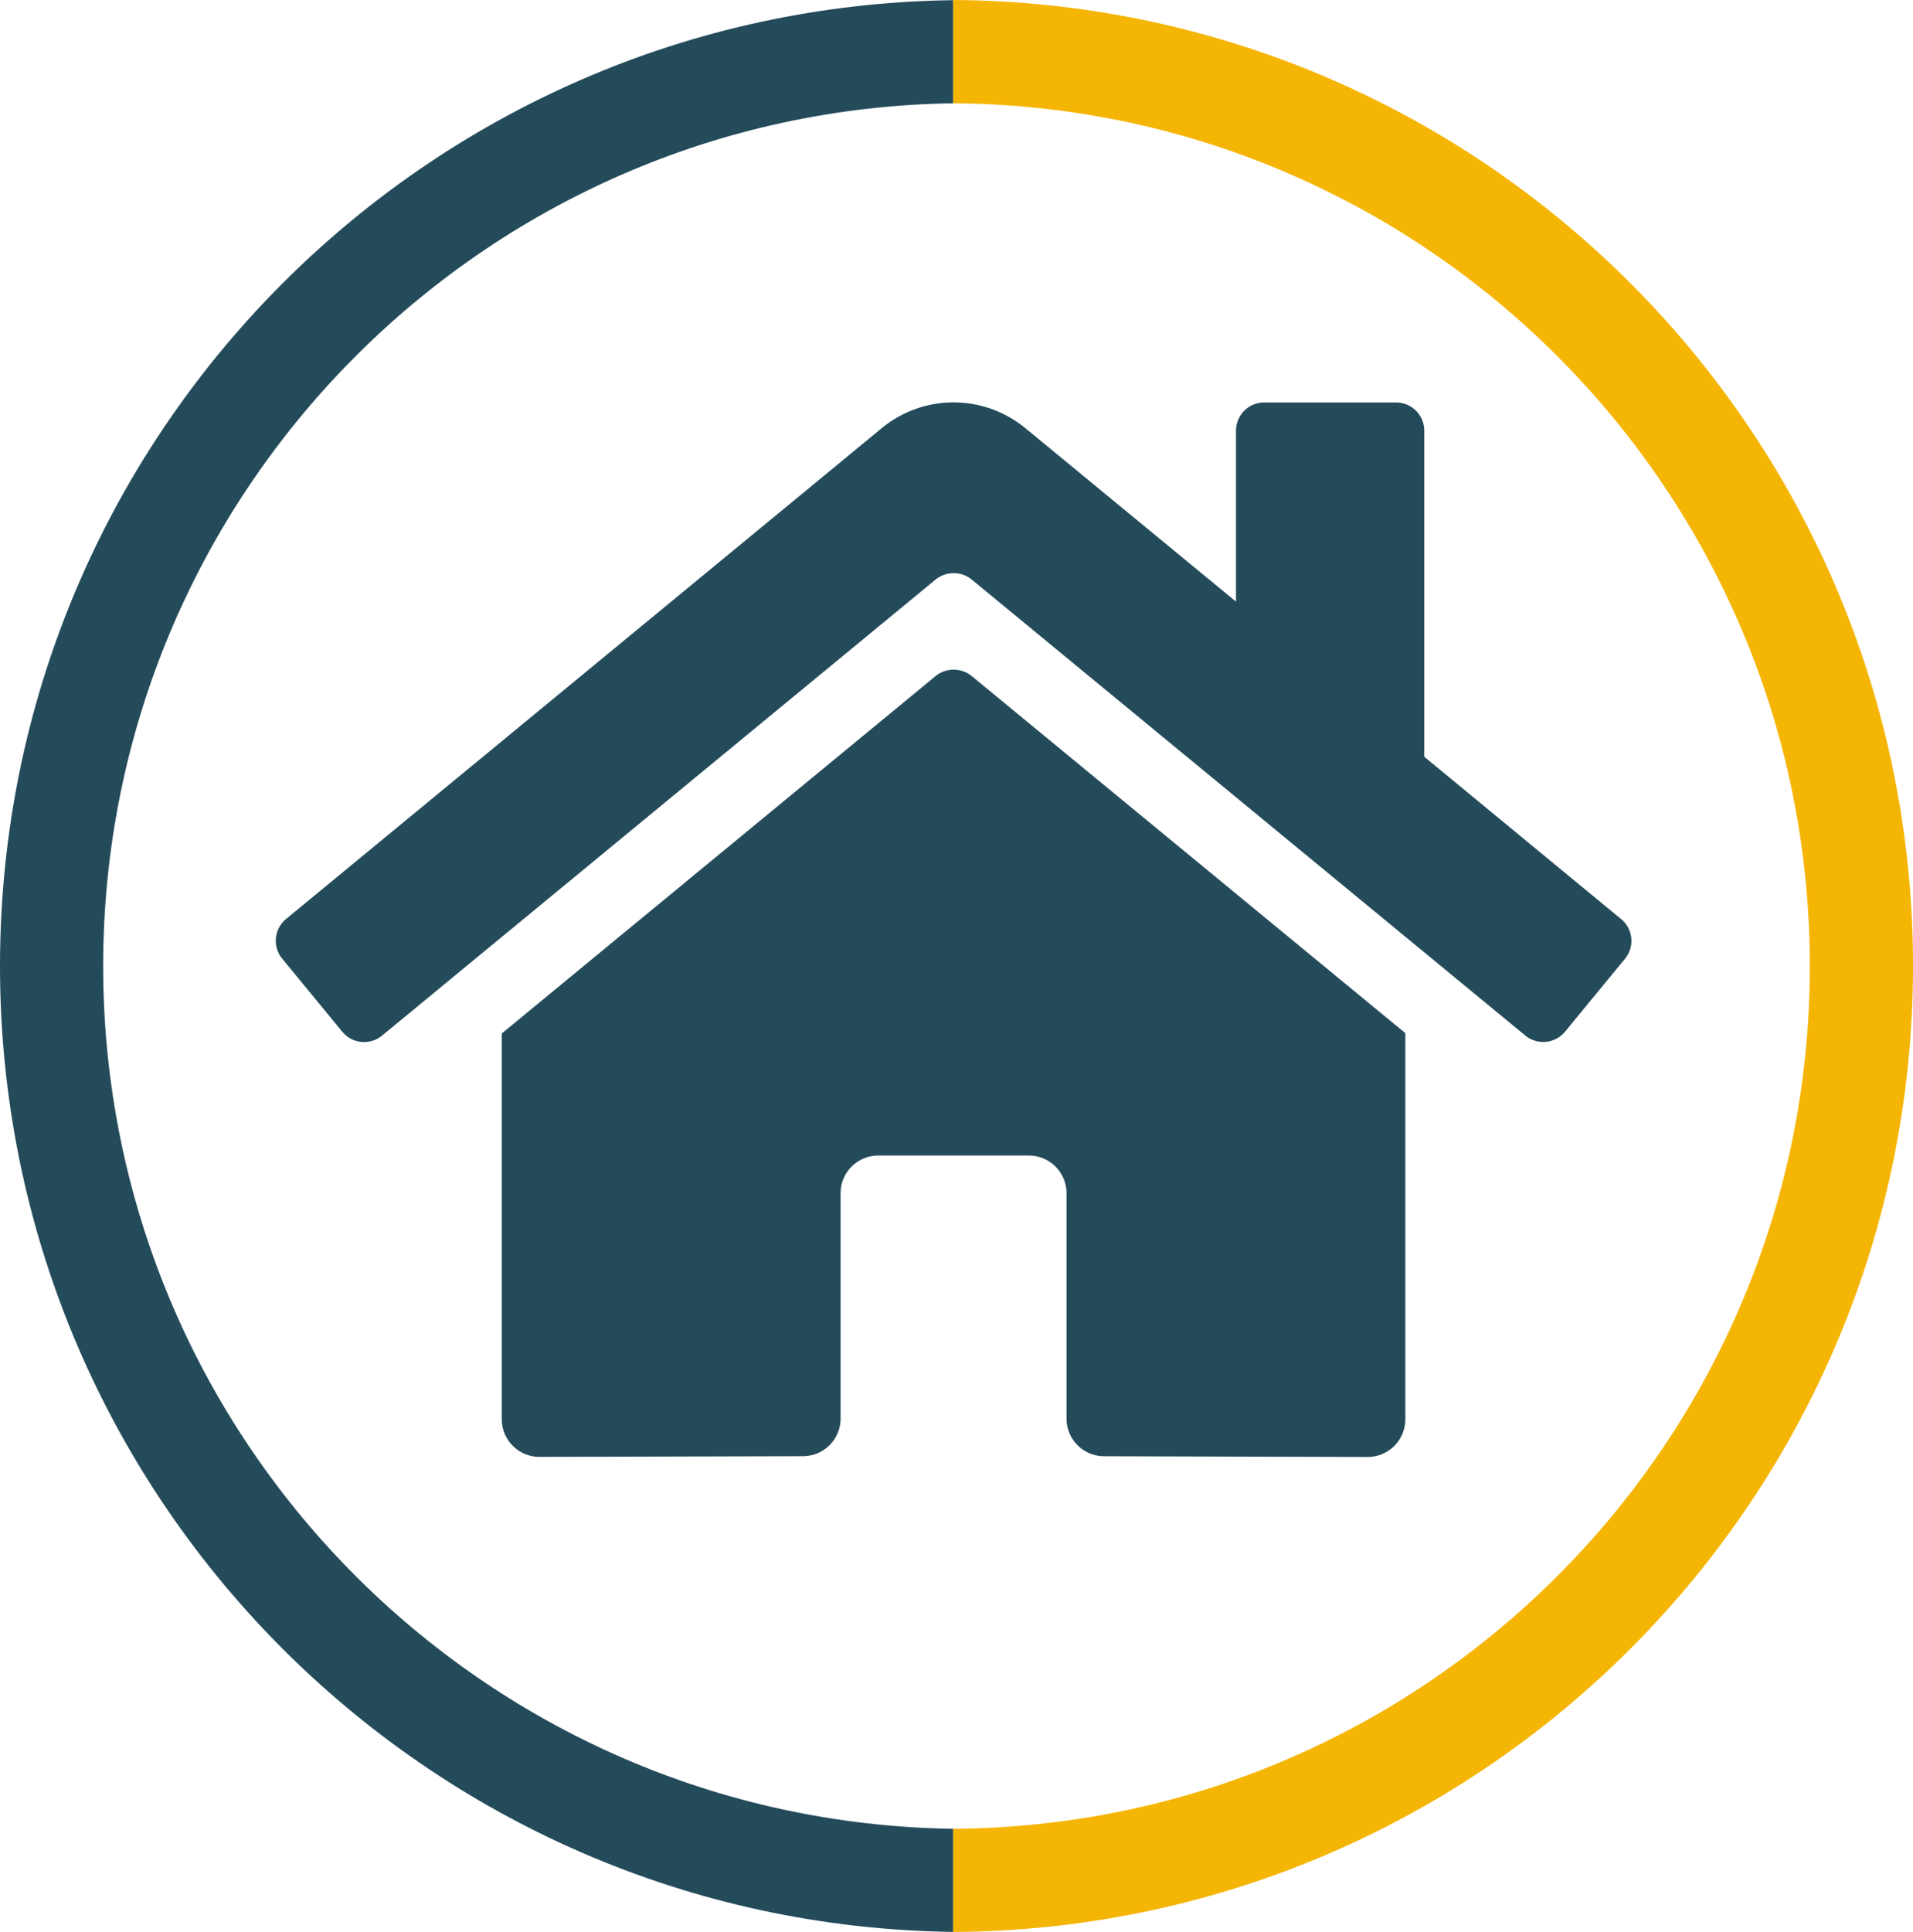
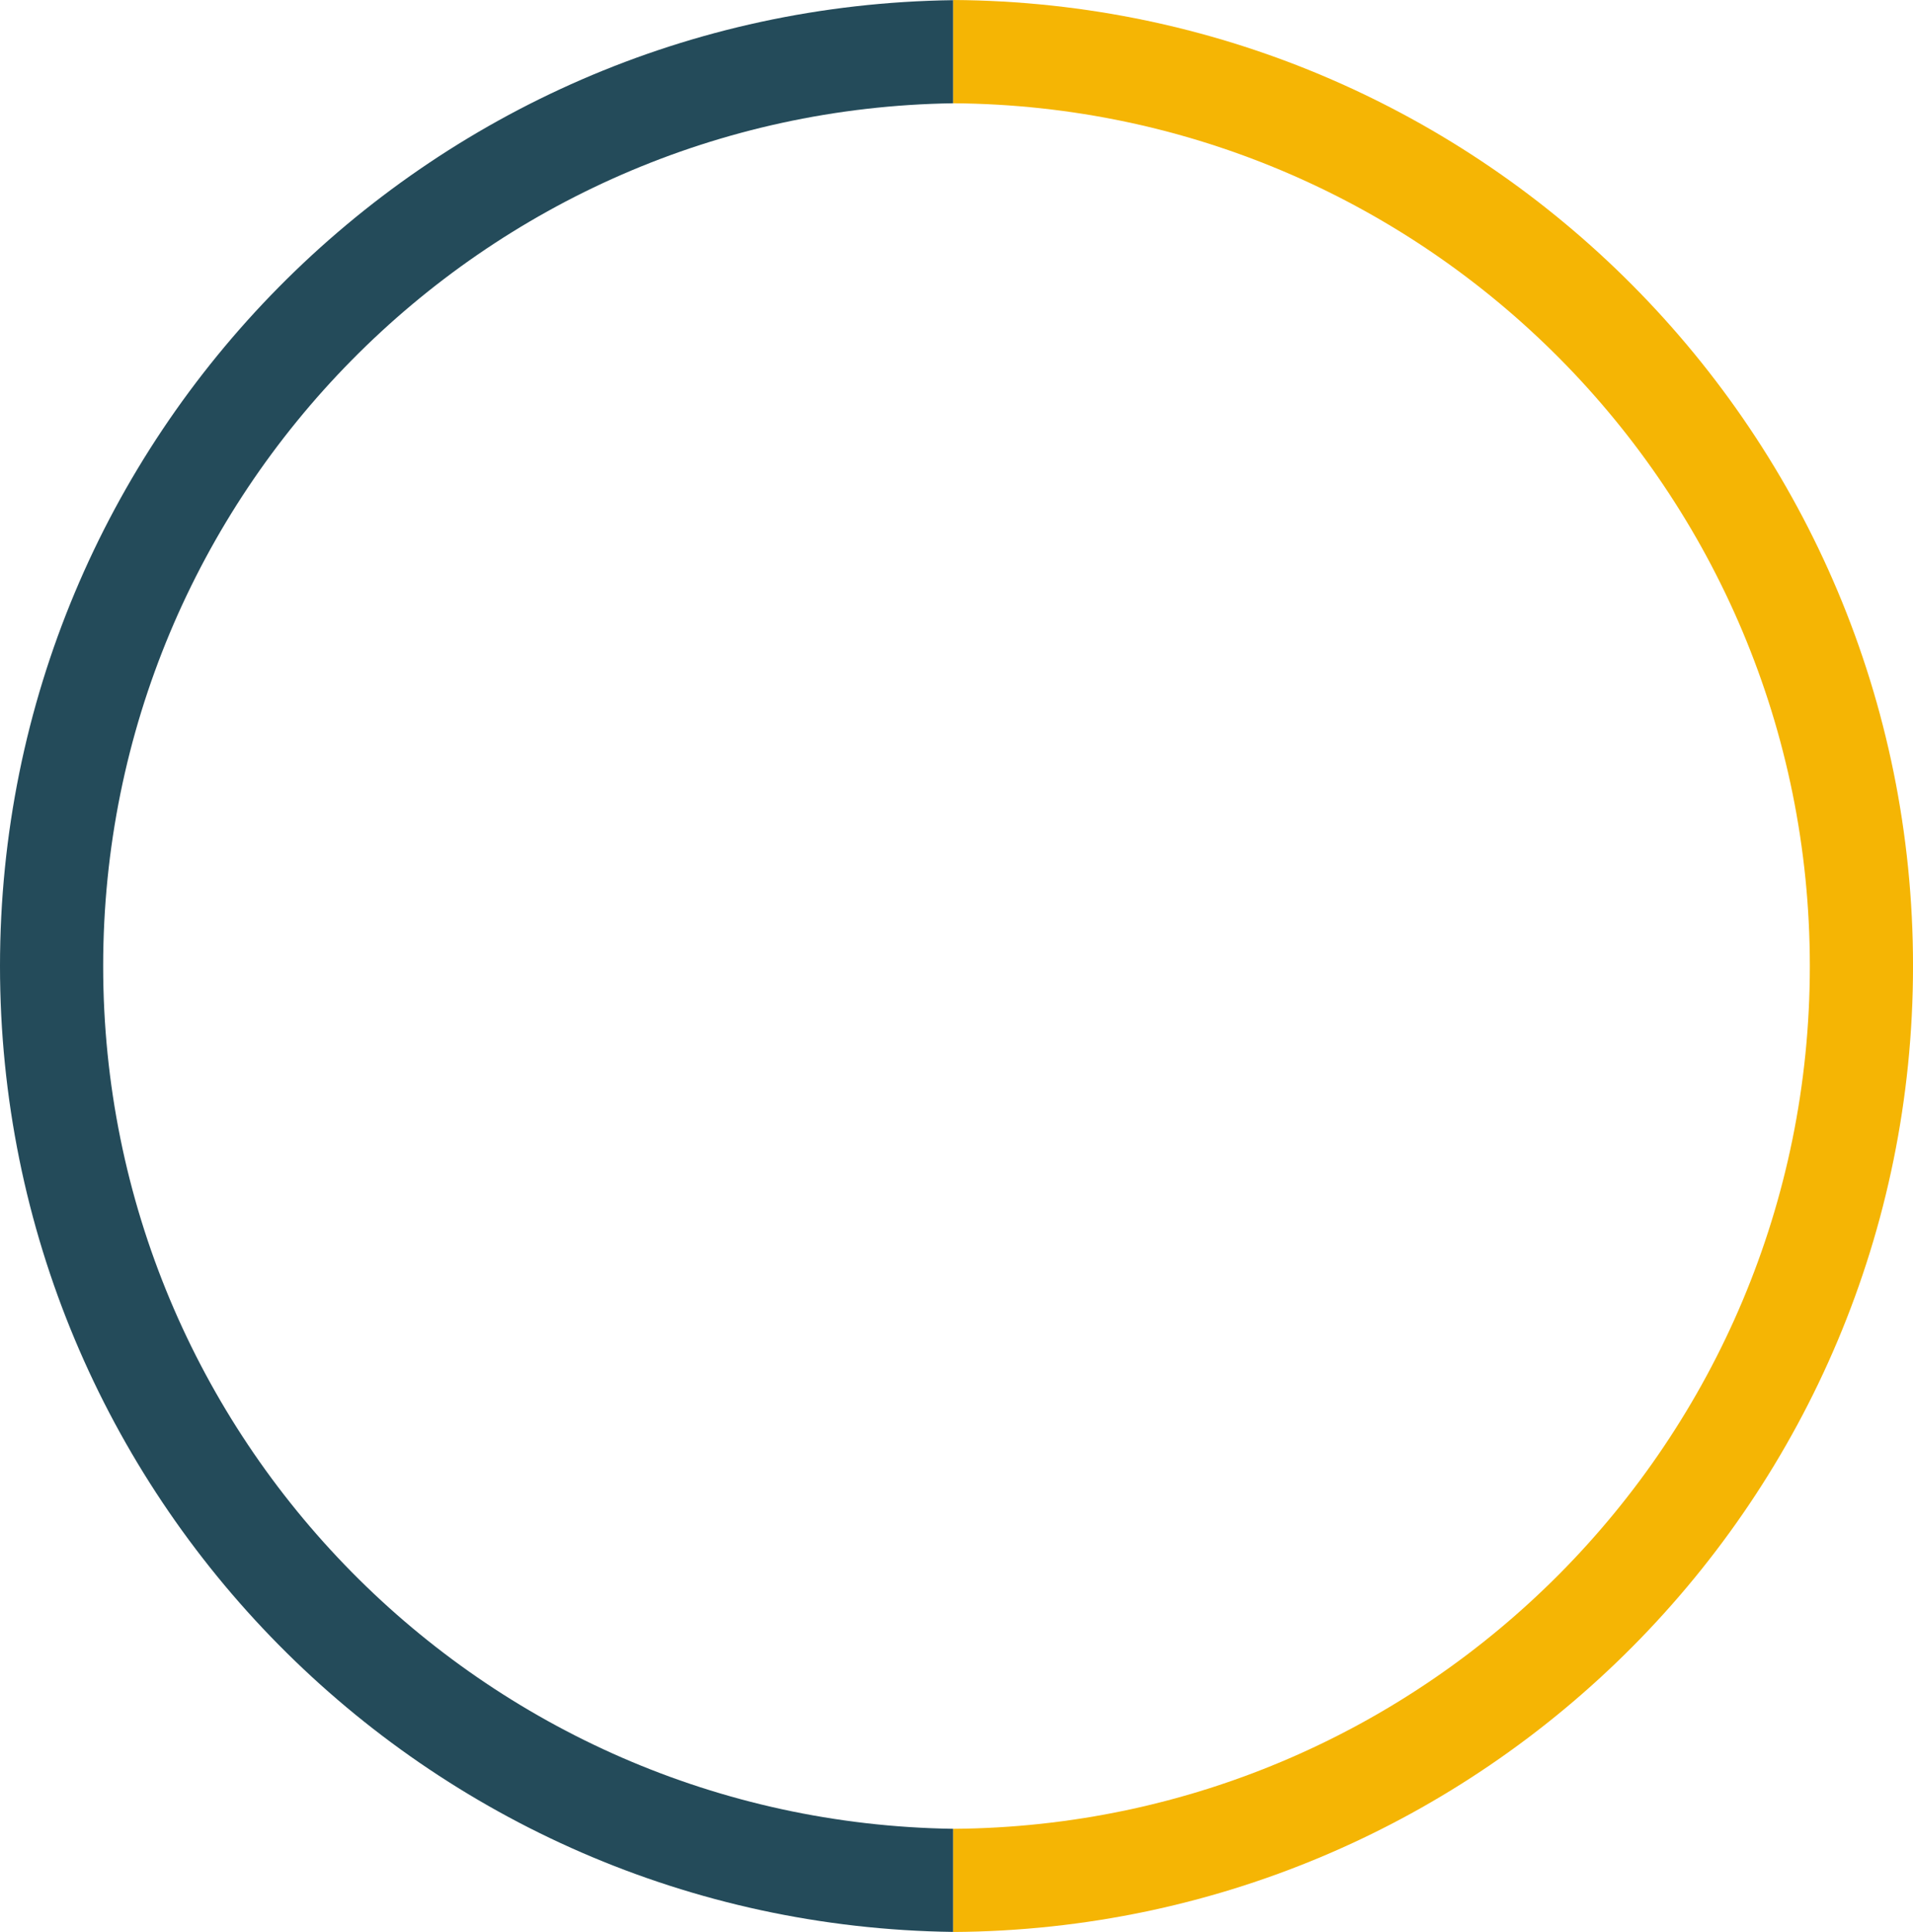
<svg xmlns="http://www.w3.org/2000/svg" id="Layer_1" data-name="Layer 1" viewBox="0 0 812.9 820.74">
  <defs>
    <style>.cls-1{fill:#244b5a;}.cls-2{fill:#f5b504;}</style>
  </defs>
  <path class="cls-1" d="M645.94,755c-200-2.89-361.22-165.8-361.22-366.47S446,24.92,645.94,22V-21.8C421.76-18.91,240.88,163.63,240.88,388.5S421.76,795.91,645.94,798.8Z" transform="translate(-240.88 21.87)" />
  <path class="cls-2" d="M645.94-21.87V22c201.27,1.41,364,164.94,364,366.54S847.21,753.64,645.94,755v43.83c225.48-1.4,407.85-184.56,407.85-410.37S871.42-20.47,645.94-21.87Z" transform="translate(-240.88 21.87)" />
-   <path class="cls-1" d="M638.47,265.3,454.1,417.15V581a16,16,0,0,0,16,16l112.06-.29a16,16,0,0,0,15.92-16V485a16,16,0,0,1,16-16h64a16,16,0,0,1,16,16v95.64A16,16,0,0,0,710,596.73h.05l112,.31a16,16,0,0,0,16-16V417L653.77,265.3a12.19,12.19,0,0,0-15.3,0ZM929.7,368.51,846.1,299.6V161.09a12,12,0,0,0-12-12h-56a12,12,0,0,0-12,12V233.7L676.57,160a48,48,0,0,0-61,0L362.44,368.51a12,12,0,0,0-1.61,16.9h0l25.5,31a12,12,0,0,0,16.89,1.65l0,0L638.47,224.3a12.19,12.19,0,0,1,15.3,0L889,418a12,12,0,0,0,16.89-1.59h0l25.5-31a12,12,0,0,0-1.65-16.89l0,0Z" transform="translate(-240.88 21.87)" />
</svg>